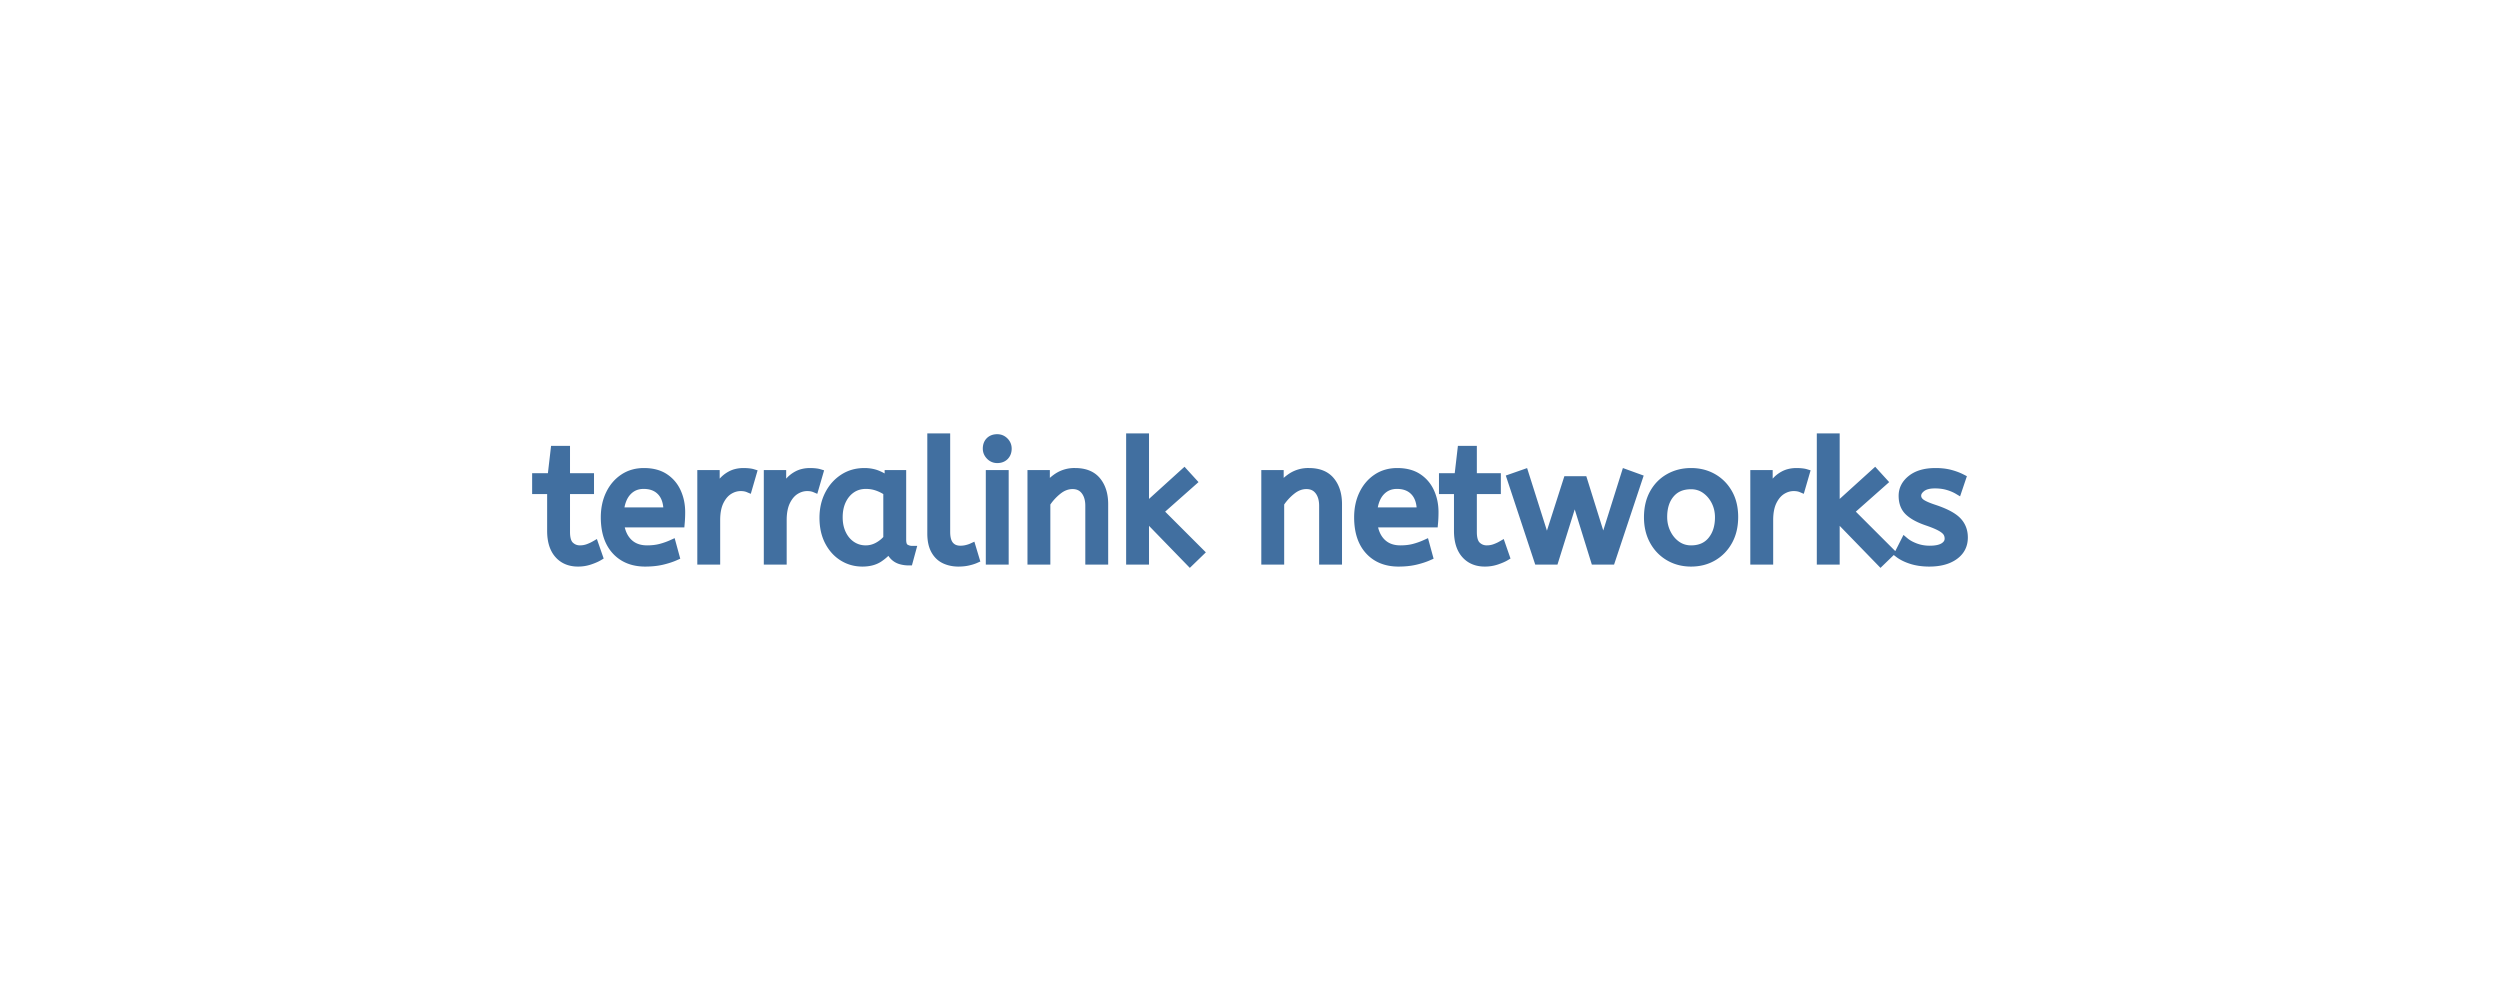
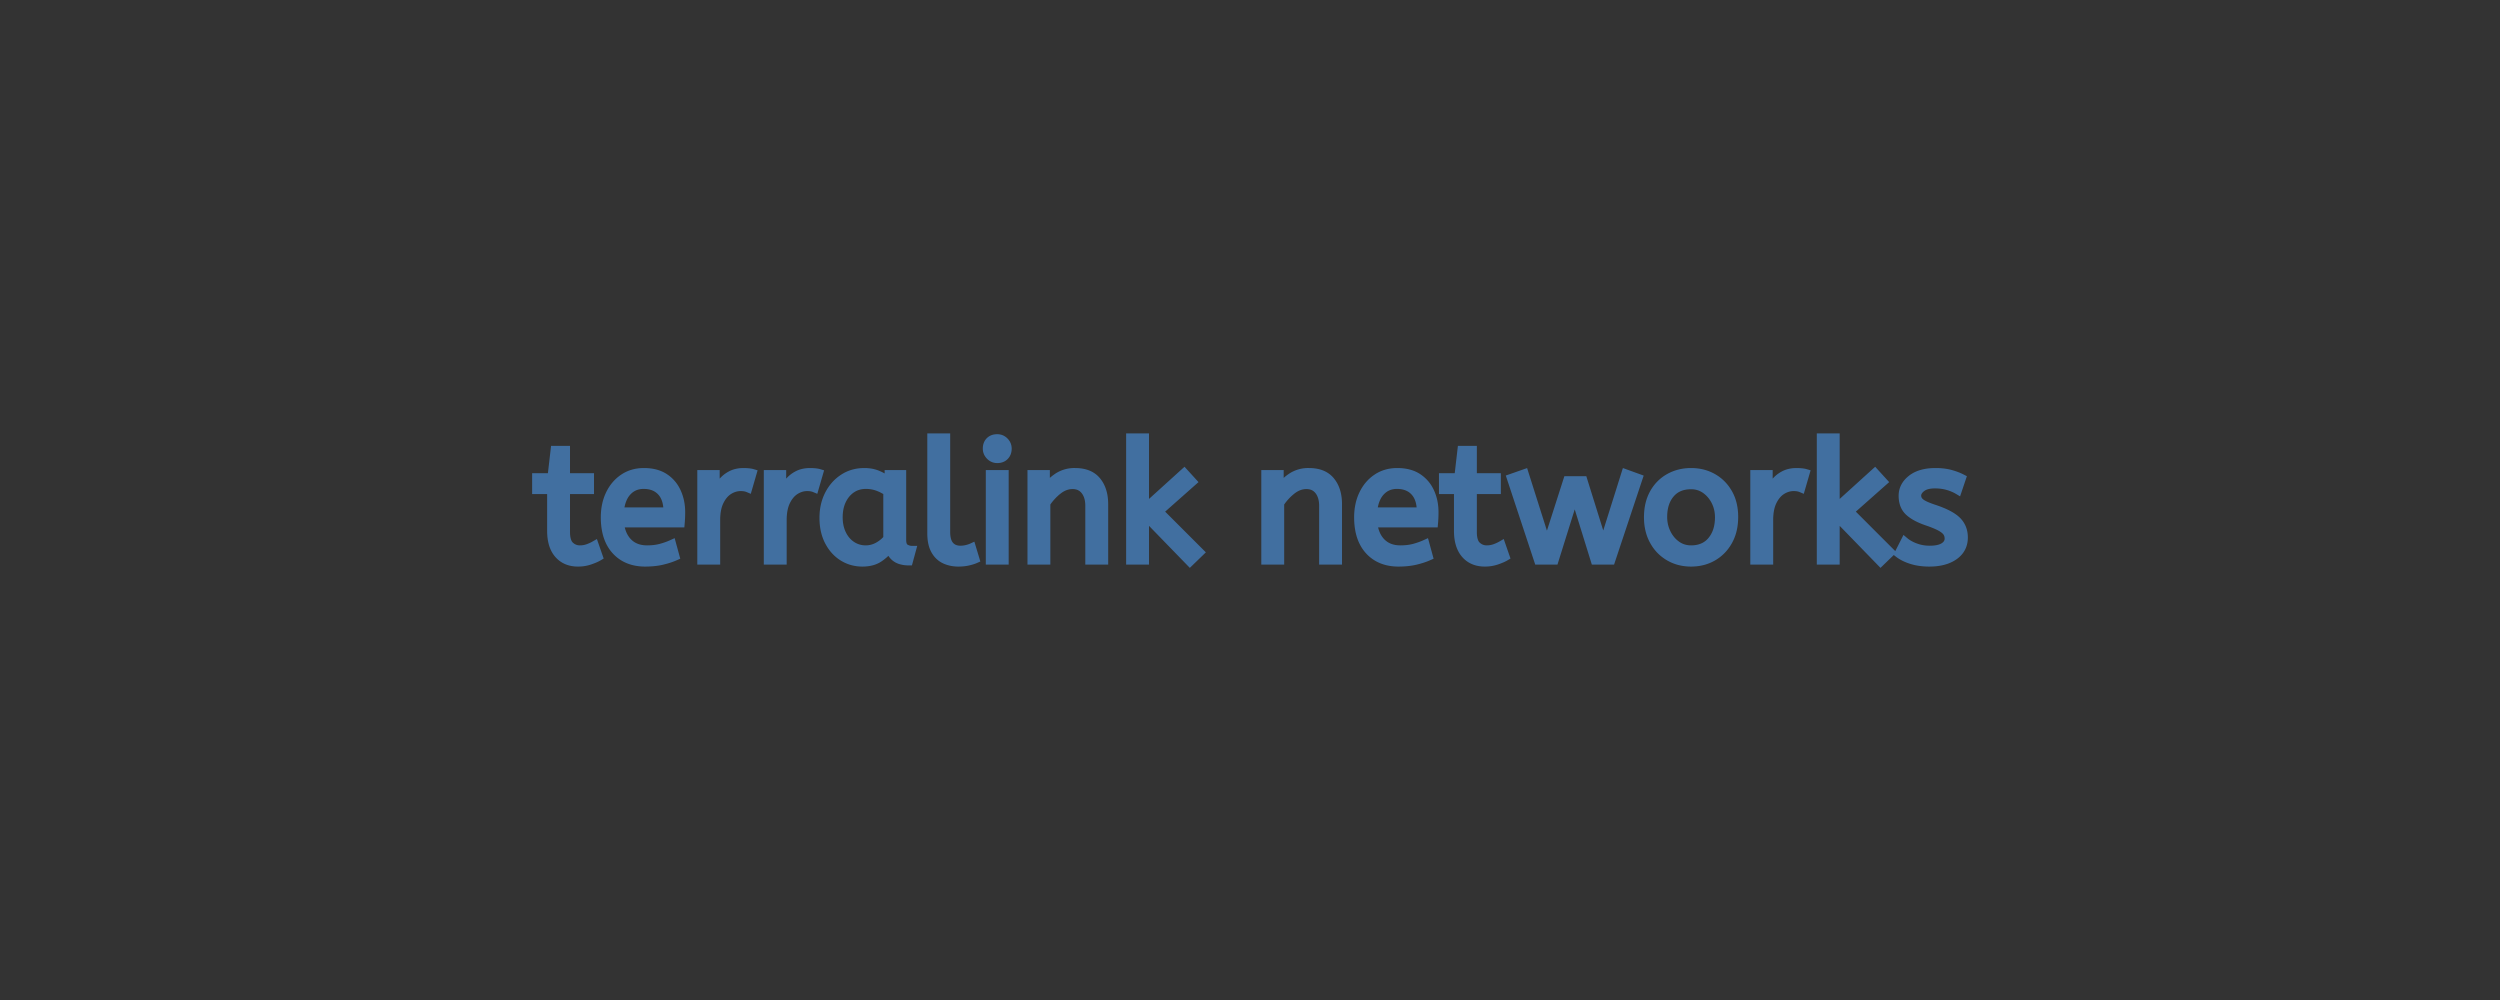
<svg xmlns="http://www.w3.org/2000/svg" width="300" height="120" viewBox="0 0 300 120">
  <rect x="0" y="0" width="300" height="120" fill="#333333" stroke="none" />
  <g id="svgGroup" stroke-linecap="round" fill-rule="evenodd" font-size="9pt" stroke="#416fa0" stroke-width="0.25mm" fill="#416fa0" style="stroke:#416fa0;stroke-width:0.25mm;fill:#416fa0">
-     <path d="M 0 120 L 300 120 L 300 0 L 0 0 L 0 120 Z" id="rectlayer" stroke-width="0" fill="#fff" style="stroke-width:0;fill:#fff" />
    <path d="M 186.549 67.277 L 184.569 67.277 L 181.289 57.357 L 182.949 56.777 L 185.629 65.237 L 188.069 57.617 L 190.009 57.617 L 192.389 65.237 L 195.049 56.777 L 196.649 57.357 L 193.349 67.277 L 191.369 67.277 L 188.969 59.537 L 186.549 67.277 Z M 144.029 66.277 L 142.789 67.477 L 137.409 61.937 L 137.409 67.277 L 135.609 67.277 L 135.609 52.477 L 137.409 52.477 L 137.409 60.937 L 142.109 56.677 L 143.149 57.817 L 139.129 61.377 L 144.029 66.277 Z M 226.909 66.277 L 225.669 67.477 L 220.289 61.937 L 220.289 67.277 L 218.489 67.277 L 218.489 52.477 L 220.289 52.477 L 220.289 60.937 L 224.989 56.677 L 226.029 57.817 L 222.009 61.377 L 226.909 66.277 Z M 125.569 67.277 L 123.769 67.277 L 123.769 56.877 L 125.509 56.877 L 125.509 58.617 Q 126.069 57.777 126.939 57.207 A 3.692 3.692 0 0 1 129.009 56.637 Q 130.769 56.637 131.639 57.697 Q 132.509 58.757 132.509 60.497 L 132.509 67.277 L 130.709 67.277 L 130.709 60.697 Q 130.709 59.577 130.179 58.897 Q 129.649 58.217 128.709 58.217 Q 127.789 58.217 126.969 58.867 Q 126.149 59.517 125.569 60.397 L 125.569 67.277 Z M 153.629 67.277 L 151.829 67.277 L 151.829 56.877 L 153.569 56.877 L 153.569 58.617 Q 154.129 57.777 154.999 57.207 A 3.692 3.692 0 0 1 157.069 56.637 Q 158.829 56.637 159.699 57.697 Q 160.569 58.757 160.569 60.497 L 160.569 67.277 L 158.769 67.277 L 158.769 60.697 Q 158.769 59.577 158.239 58.897 Q 157.709 58.217 156.769 58.217 Q 155.849 58.217 155.029 58.867 Q 154.209 59.517 153.629 60.397 L 153.629 67.277 Z M 227.809 66.437 L 228.569 64.937 Q 229.089 65.377 229.879 65.667 Q 230.669 65.957 231.569 65.957 Q 232.689 65.957 233.259 65.587 Q 233.829 65.217 233.829 64.637 Q 233.829 64.217 233.619 63.897 Q 233.409 63.577 232.849 63.267 Q 232.289 62.957 231.229 62.597 Q 229.769 62.097 229.039 61.407 Q 228.309 60.717 228.309 59.497 Q 228.309 58.297 229.359 57.467 Q 230.409 56.637 232.269 56.637 Q 233.269 56.637 234.049 56.847 Q 234.829 57.057 235.449 57.377 L 234.949 58.857 Q 234.409 58.537 233.719 58.337 Q 233.029 58.137 232.189 58.137 Q 231.149 58.137 230.609 58.557 Q 230.069 58.977 230.069 59.477 Q 230.069 59.957 230.489 60.297 Q 230.909 60.637 232.129 61.037 Q 234.109 61.697 234.889 62.497 Q 235.669 63.297 235.669 64.497 Q 235.669 65.897 234.539 66.707 Q 233.409 67.517 231.509 67.517 Q 230.329 67.517 229.379 67.217 Q 228.429 66.917 227.809 66.437 Z M 81.689 62.817 L 74.409 62.817 Q 74.589 64.277 75.429 65.097 Q 76.269 65.917 77.649 65.917 Q 78.549 65.917 79.269 65.727 Q 79.989 65.537 80.649 65.237 L 81.069 66.777 Q 80.349 67.097 79.449 67.307 Q 78.549 67.517 77.429 67.517 Q 75.189 67.517 73.879 66.087 Q 72.569 64.657 72.569 62.077 Q 72.569 60.517 73.159 59.287 Q 73.749 58.057 74.809 57.347 Q 75.869 56.637 77.269 56.637 Q 78.769 56.637 79.759 57.287 Q 80.749 57.937 81.249 59.037 Q 81.749 60.137 81.749 61.457 Q 81.749 62.157 81.689 62.817 Z M 172.089 62.817 L 164.809 62.817 Q 164.989 64.277 165.829 65.097 Q 166.669 65.917 168.049 65.917 Q 168.949 65.917 169.669 65.727 Q 170.389 65.537 171.049 65.237 L 171.469 66.777 Q 170.749 67.097 169.849 67.307 Q 168.949 67.517 167.829 67.517 Q 165.589 67.517 164.279 66.087 Q 162.969 64.657 162.969 62.077 Q 162.969 60.517 163.559 59.287 Q 164.149 58.057 165.209 57.347 Q 166.269 56.637 167.669 56.637 Q 169.169 56.637 170.159 57.287 Q 171.149 57.937 171.649 59.037 Q 172.149 60.137 172.149 61.457 Q 172.149 62.157 172.089 62.817 Z M 66.129 63.697 L 66.129 58.817 L 64.329 58.817 L 64.329 57.257 L 66.169 57.257 L 66.549 53.977 L 67.929 53.977 L 67.929 57.257 L 70.809 57.257 L 70.809 58.817 L 67.929 58.817 L 67.929 63.837 Q 67.929 64.997 68.419 65.457 Q 68.909 65.917 69.589 65.917 Q 70.089 65.917 70.539 65.757 Q 70.989 65.597 71.369 65.377 L 71.869 66.817 Q 71.469 67.057 70.789 67.287 Q 70.109 67.517 69.369 67.517 Q 67.869 67.517 66.999 66.527 Q 66.129 65.537 66.129 63.697 Z M 174.949 63.697 L 174.949 58.817 L 173.149 58.817 L 173.149 57.257 L 174.989 57.257 L 175.369 53.977 L 176.749 53.977 L 176.749 57.257 L 179.629 57.257 L 179.629 58.817 L 176.749 58.817 L 176.749 63.837 Q 176.749 64.997 177.239 65.457 Q 177.729 65.917 178.409 65.917 Q 178.909 65.917 179.359 65.757 Q 179.809 65.597 180.189 65.377 L 180.689 66.817 Q 180.289 67.057 179.609 67.287 Q 178.929 67.517 178.189 67.517 Q 176.689 67.517 175.819 66.527 Q 174.949 65.537 174.949 63.697 Z M 106.629 57.717 L 106.629 56.877 L 108.269 56.877 L 108.269 64.757 Q 108.269 65.517 108.639 65.747 Q 109.009 65.977 109.449 65.977 L 109.069 67.377 A 3.378 3.378 0 0 1 108.086 67.246 A 1.879 1.879 0 0 1 106.749 65.817 Q 106.289 66.457 105.499 66.987 Q 104.709 67.517 103.489 67.517 Q 102.189 67.517 101.129 66.857 Q 100.069 66.197 99.439 64.987 Q 98.809 63.777 98.809 62.137 Q 98.809 60.577 99.439 59.337 Q 100.069 58.097 101.179 57.367 Q 102.289 56.637 103.729 56.637 Q 104.629 56.637 105.359 56.947 Q 106.089 57.257 106.629 57.717 Z M 111.749 64.017 L 111.749 52.477 L 113.549 52.477 L 113.549 63.837 Q 113.549 64.917 113.999 65.437 Q 114.449 65.957 115.249 65.957 Q 115.629 65.957 115.999 65.867 Q 116.369 65.777 116.629 65.657 L 117.069 67.117 Q 116.709 67.277 116.179 67.397 Q 115.649 67.517 115.009 67.517 Q 114.089 67.517 113.349 67.167 Q 112.609 66.817 112.179 66.037 Q 111.749 65.257 111.749 64.017 Z M 85.949 67.277 L 84.149 67.277 L 84.149 56.877 L 85.889 56.877 L 85.889 59.137 Q 86.149 58.477 86.589 57.907 Q 87.029 57.337 87.689 56.987 Q 88.349 56.637 89.229 56.637 Q 89.529 56.637 89.829 56.667 Q 90.129 56.697 90.329 56.757 L 89.789 58.617 Q 89.409 58.457 88.889 58.457 Q 88.149 58.457 87.479 58.877 Q 86.809 59.297 86.379 60.177 Q 85.949 61.057 85.949 62.417 L 85.949 67.277 Z M 93.929 67.277 L 92.129 67.277 L 92.129 56.877 L 93.869 56.877 L 93.869 59.137 Q 94.129 58.477 94.569 57.907 Q 95.009 57.337 95.669 56.987 Q 96.329 56.637 97.209 56.637 Q 97.509 56.637 97.809 56.667 Q 98.109 56.697 98.309 56.757 L 97.769 58.617 Q 97.389 58.457 96.869 58.457 Q 96.129 58.457 95.459 58.877 Q 94.789 59.297 94.359 60.177 Q 93.929 61.057 93.929 62.417 L 93.929 67.277 Z M 212.309 67.277 L 210.509 67.277 L 210.509 56.877 L 212.249 56.877 L 212.249 59.137 Q 212.509 58.477 212.949 57.907 Q 213.389 57.337 214.049 56.987 Q 214.709 56.637 215.589 56.637 Q 215.889 56.637 216.189 56.667 Q 216.489 56.697 216.689 56.757 L 216.149 58.617 Q 215.769 58.457 215.249 58.457 Q 214.509 58.457 213.839 58.877 Q 213.169 59.297 212.739 60.177 Q 212.309 61.057 212.309 62.417 L 212.309 67.277 Z M 202.929 67.517 Q 201.449 67.517 200.269 66.827 Q 199.089 66.137 198.419 64.907 Q 197.749 63.677 197.749 62.077 Q 197.749 60.397 198.429 59.177 Q 199.109 57.957 200.289 57.297 Q 201.469 56.637 202.929 56.637 Q 204.389 56.637 205.559 57.297 Q 206.729 57.957 207.419 59.167 Q 208.109 60.377 208.109 62.037 Q 208.109 63.697 207.429 64.927 Q 206.749 66.157 205.579 66.837 Q 204.409 67.517 202.929 67.517 Z M 120.569 67.277 L 118.769 67.277 L 118.769 56.877 L 120.569 56.877 L 120.569 67.277 Z M 202.929 65.917 Q 204.509 65.917 205.389 64.847 Q 206.269 63.777 206.269 62.077 Q 206.269 61.037 205.829 60.167 Q 205.389 59.297 204.639 58.767 Q 203.889 58.237 202.929 58.237 Q 201.349 58.237 200.469 59.277 Q 199.589 60.317 199.589 62.037 Q 199.589 63.077 200.029 63.967 Q 200.469 64.857 201.219 65.387 Q 201.969 65.917 202.929 65.917 Z M 106.469 64.617 L 106.469 59.037 Q 105.929 58.657 105.279 58.427 Q 104.629 58.197 103.909 58.197 Q 102.949 58.197 102.219 58.687 Q 101.489 59.177 101.069 60.047 Q 100.649 60.917 100.649 62.077 Q 100.649 63.197 101.069 64.067 Q 101.489 64.937 102.229 65.427 Q 102.969 65.917 103.889 65.917 Q 104.649 65.917 105.329 65.547 Q 106.009 65.177 106.469 64.617 Z M 74.389 61.357 L 80.089 61.357 Q 80.089 59.837 79.329 59.017 Q 78.569 58.197 77.229 58.197 Q 76.069 58.197 75.309 59.007 Q 74.549 59.817 74.389 61.357 Z M 164.789 61.357 L 170.489 61.357 Q 170.489 59.837 169.729 59.017 Q 168.969 58.197 167.629 58.197 Q 166.469 58.197 165.709 59.007 Q 164.949 59.817 164.789 61.357 Z M 119.669 55.097 Q 119.149 55.097 118.779 54.717 Q 118.409 54.337 118.409 53.837 Q 118.409 53.257 118.749 52.917 Q 119.089 52.577 119.669 52.577 Q 120.189 52.577 120.559 52.947 Q 120.929 53.317 120.929 53.837 Q 120.929 54.397 120.589 54.747 Q 120.249 55.097 119.669 55.097 Z" />
  </g>
</svg>